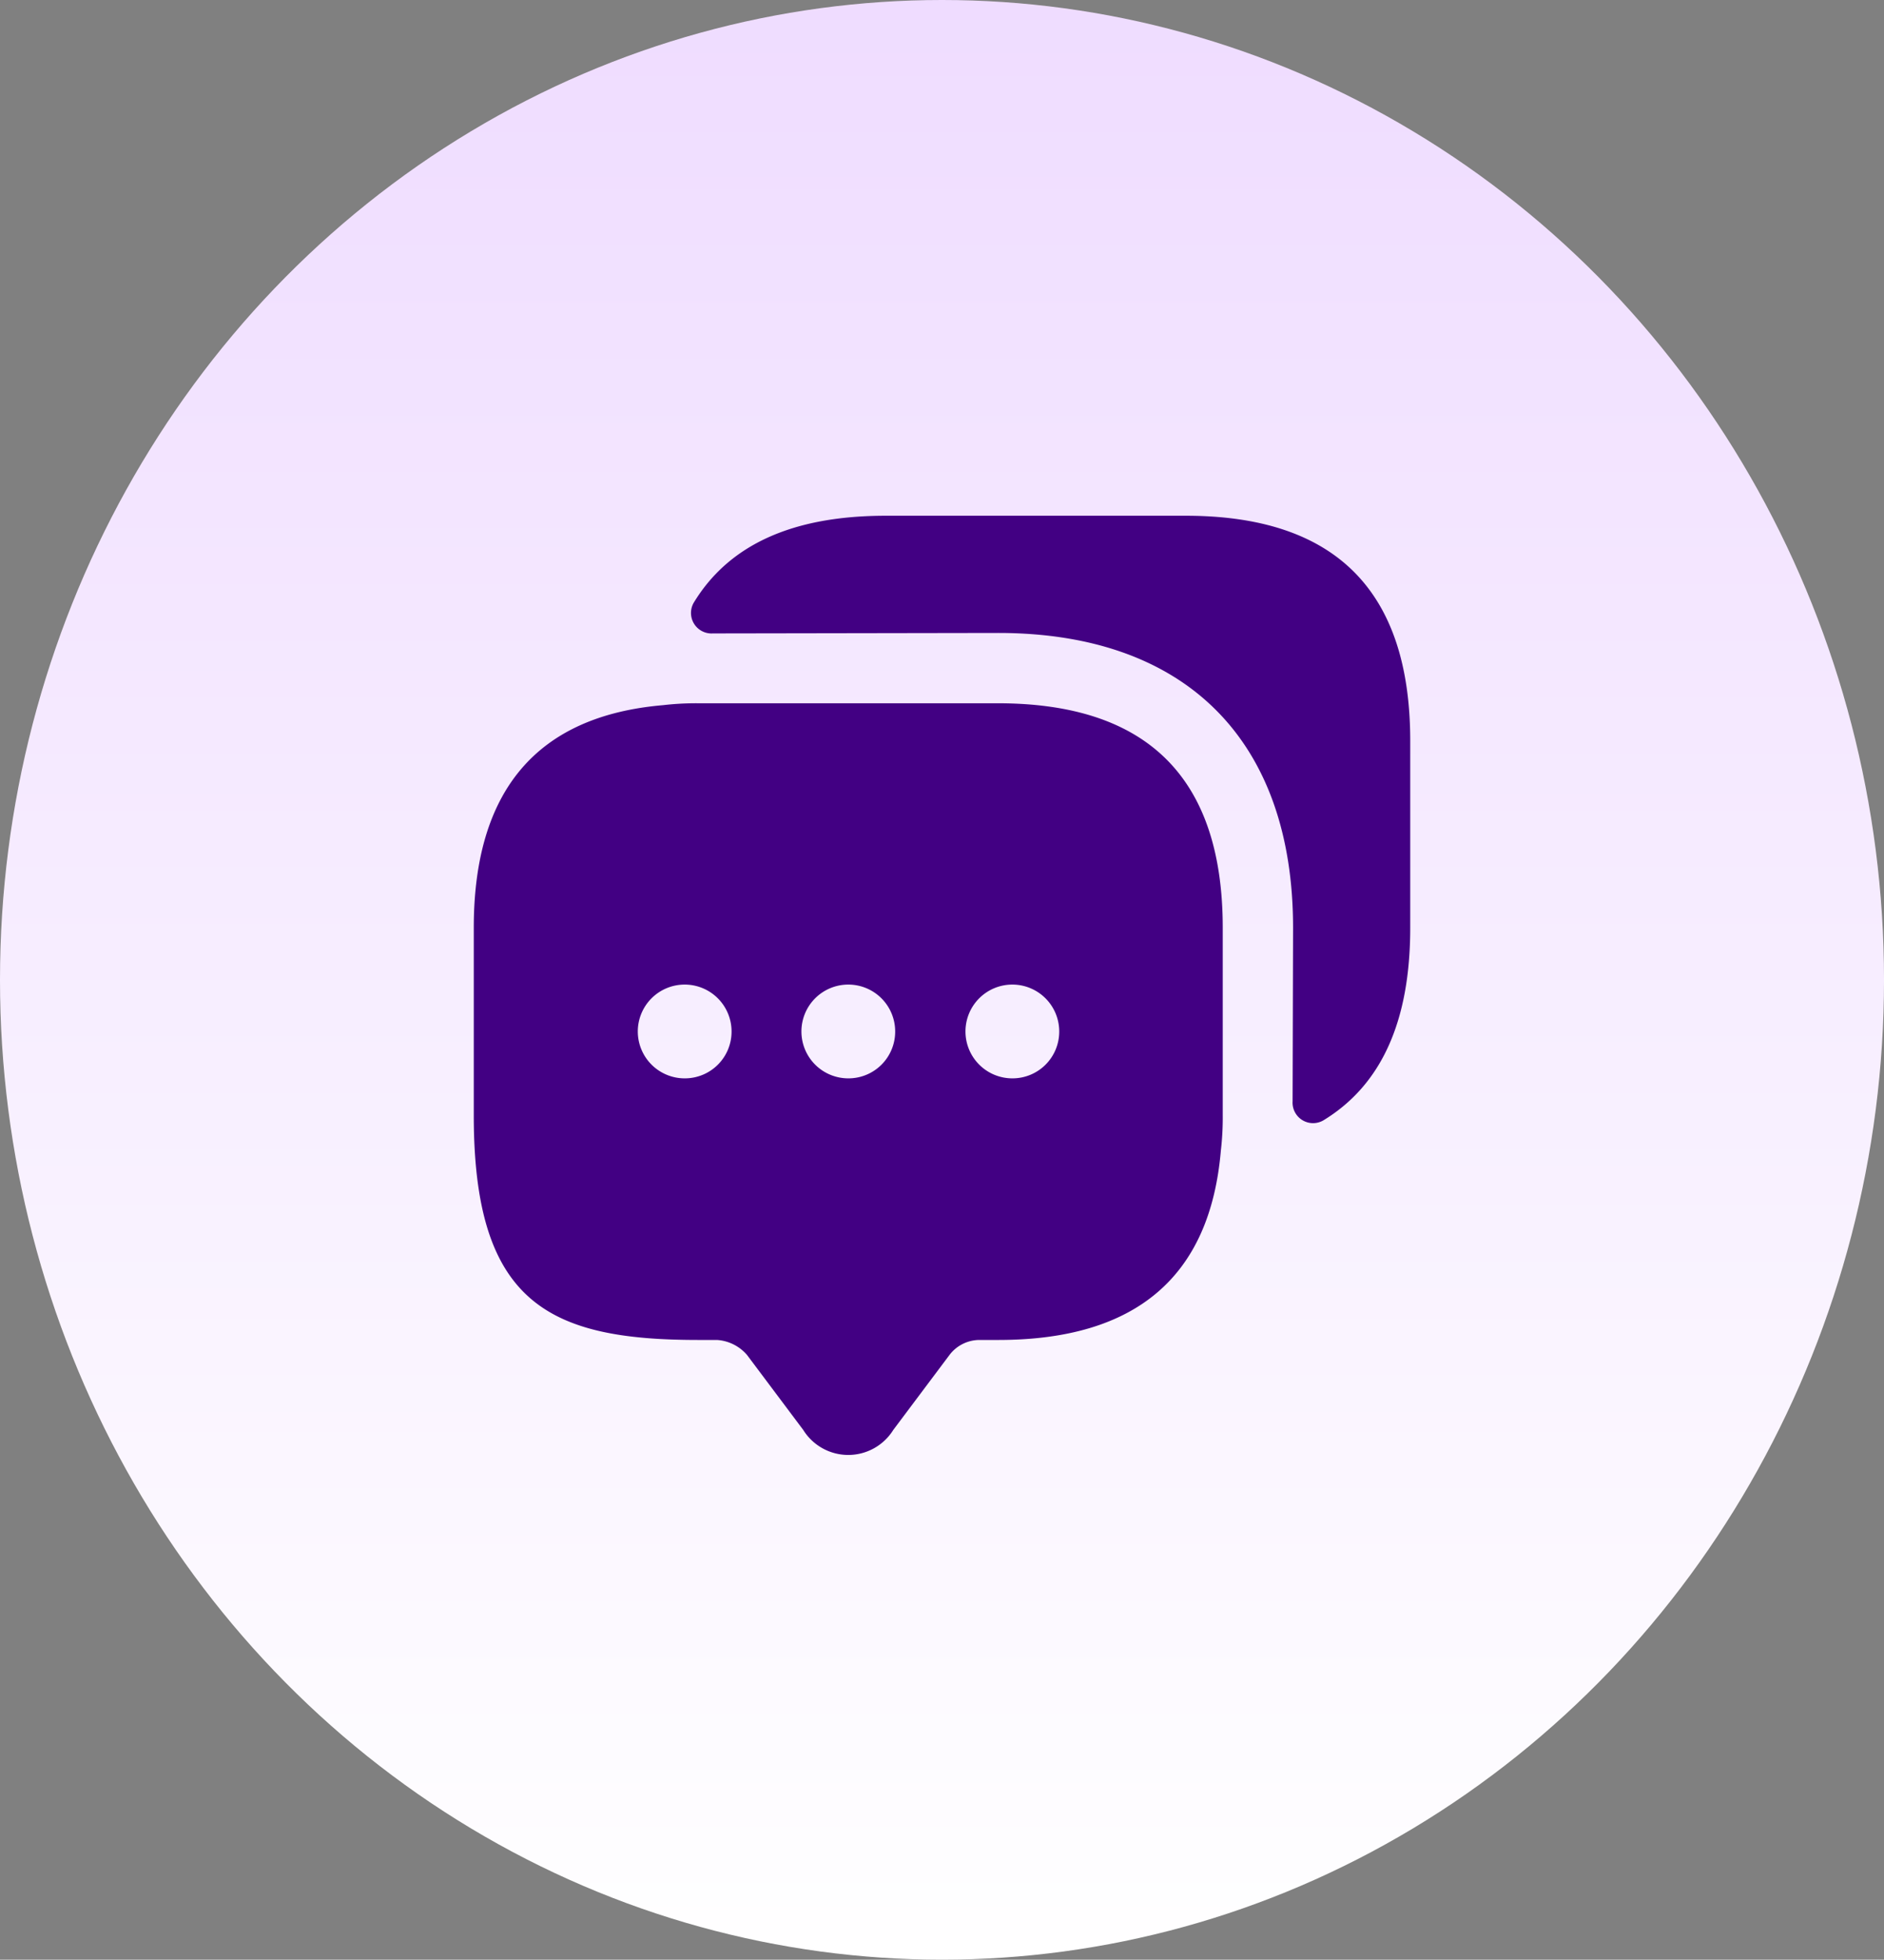
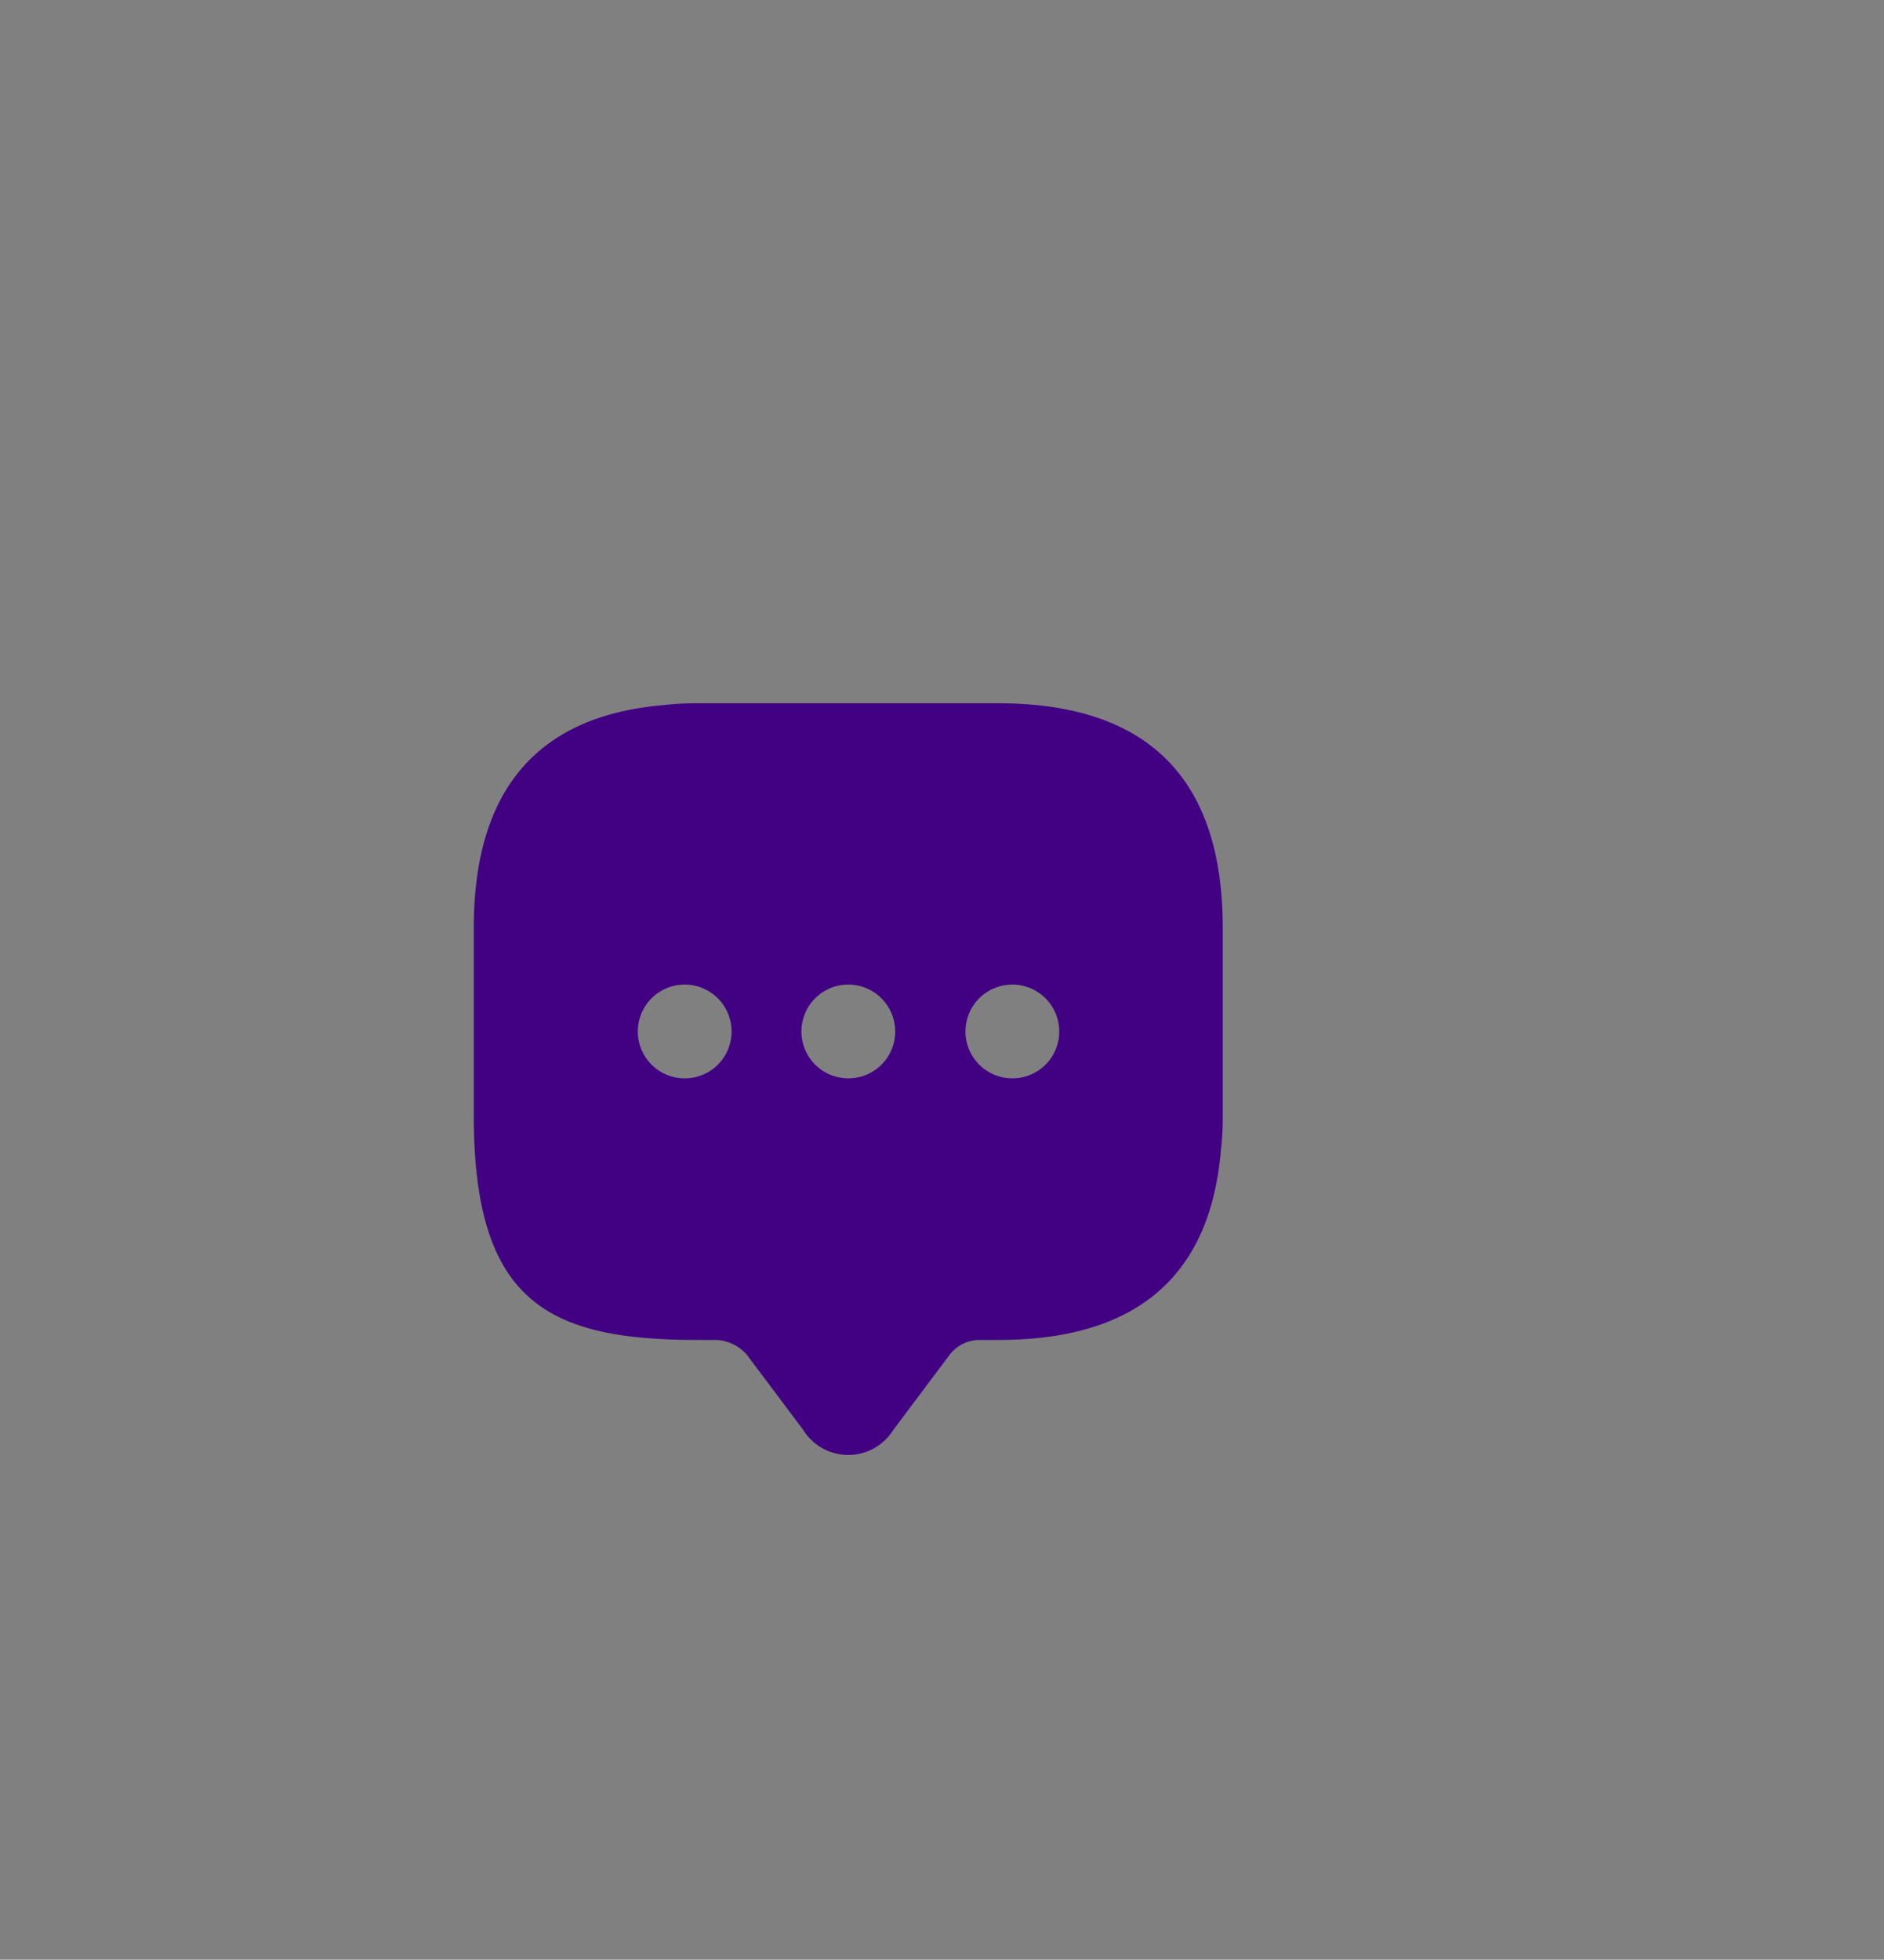
<svg xmlns="http://www.w3.org/2000/svg" width="135.205" height="140.59" viewBox="0 0 135.205 140.59">
  <rect x="0" y="0" width="135.205" height="140.59" fill="#808080" stroke="none" />
  <defs>
    <linearGradient id="a" x1="0.5" x2="0.5" y2="1" gradientUnits="objectBoundingBox">
      <stop offset="0" stop-color="#efdcff" />
      <stop offset="1" stop-color="#fff" />
    </linearGradient>
  </defs>
  <g transform="translate(-892 -1922)">
    <g transform="translate(0 147)">
      <g transform="translate(892 1775)">
-         <ellipse cx="67.603" cy="70.295" rx="67.603" ry="70.295" transform="translate(0 0)" fill="url(#a)" />
-       </g>
+         </g>
    </g>
    <g transform="translate(924 1957)">
      <path d="M39.639,6H18.112a20.4,20.4,0,0,0-2.523.135C6.541,6.908,2,12.256,2,22.112V35.566C2,49.02,7.382,51.677,18.112,51.677h1.345a3.106,3.106,0,0,1,2.153,1.076l4.036,5.382a3.806,3.806,0,0,0,6.458,0l4.036-5.382a2.708,2.708,0,0,1,2.153-1.076h1.345c9.855,0,15.2-4.507,15.977-13.589a20.4,20.4,0,0,0,.135-2.523V22.112Q55.75,6.017,39.639,6Zm-22.5,26.909A3.364,3.364,0,1,1,20.5,29.545,3.352,3.352,0,0,1,17.136,32.909Zm11.739,0a3.364,3.364,0,1,1,3.364-3.364A3.352,3.352,0,0,1,28.875,32.909Zm11.773,0a3.364,3.364,0,1,1,3.364-3.364A3.352,3.352,0,0,1,40.648,32.909Z" transform="translate(0 9.454)" fill="#420083" />
-       <path d="M58.264,18.112V31.566c0,6.727-2.085,11.3-6.256,13.824a1.472,1.472,0,0,1-2.186-1.379l.034-12.445c0-13.454-7.7-21.157-21.157-21.157l-20.484.034A1.472,1.472,0,0,1,6.835,8.256C9.358,4.085,13.932,2,20.626,2H42.153Q58.247,2,58.264,18.112Z" transform="translate(10.941)" fill="#420083" />
    </g>
  </g>
</svg>